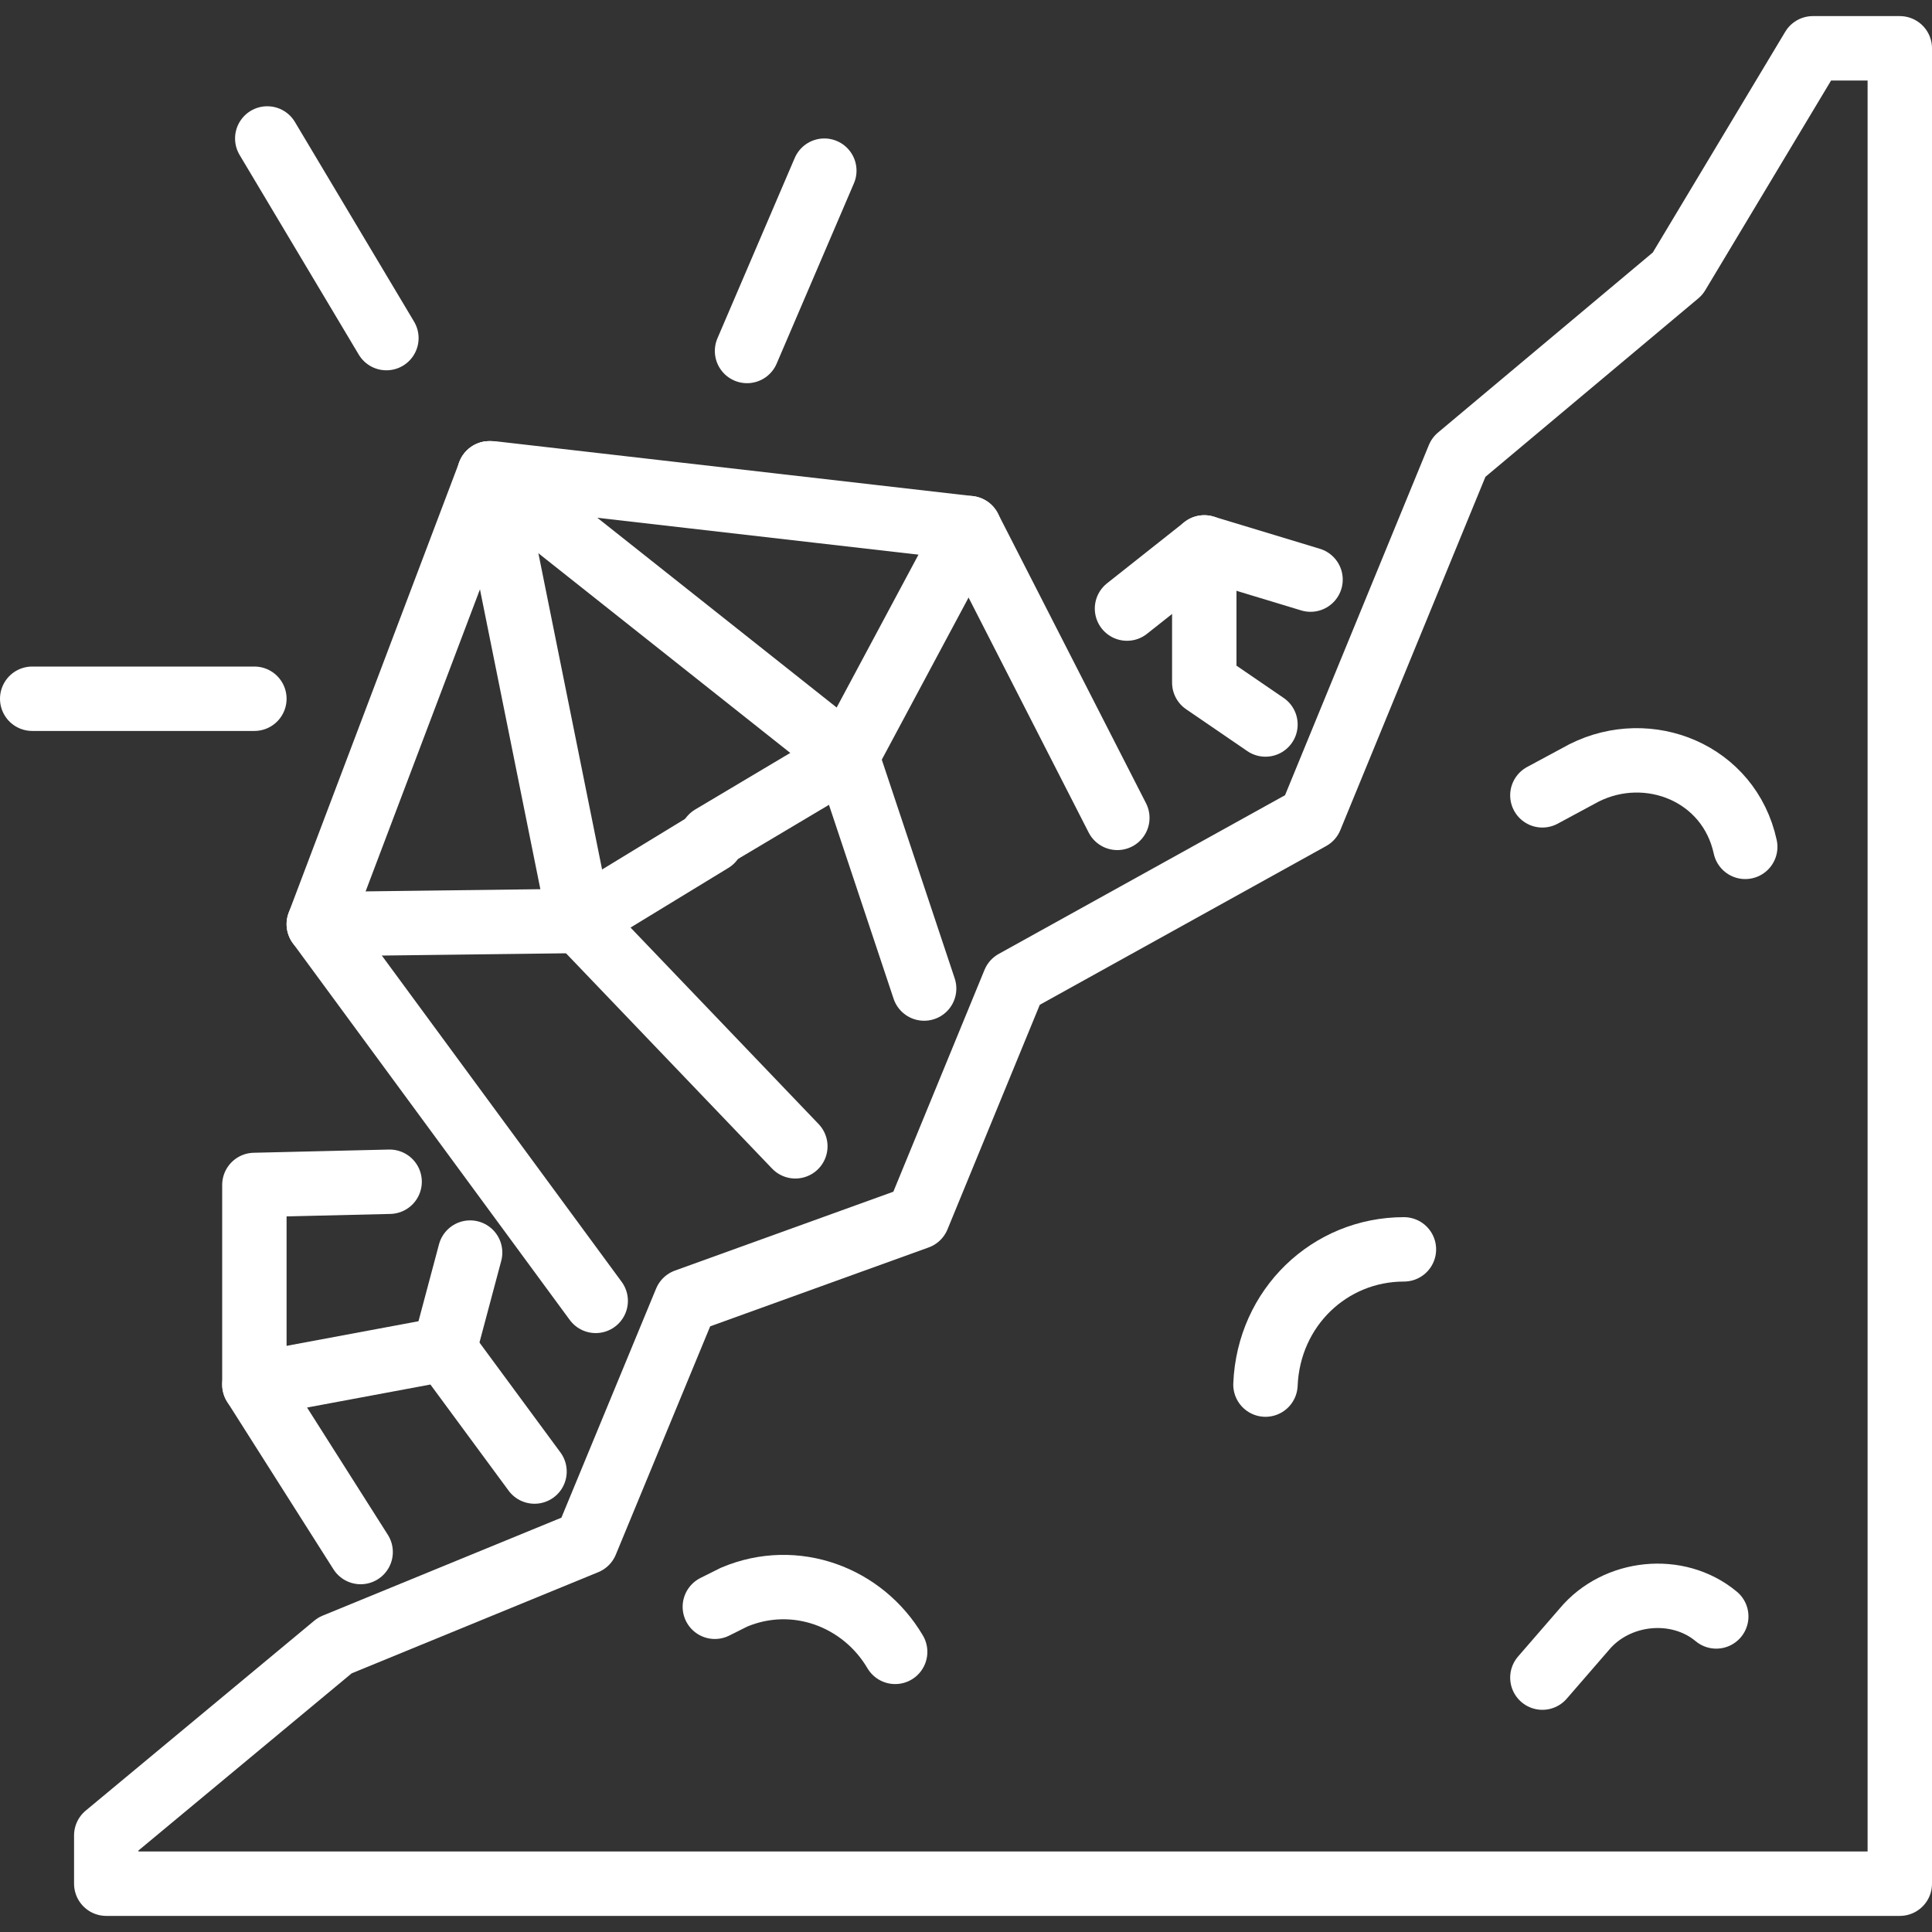
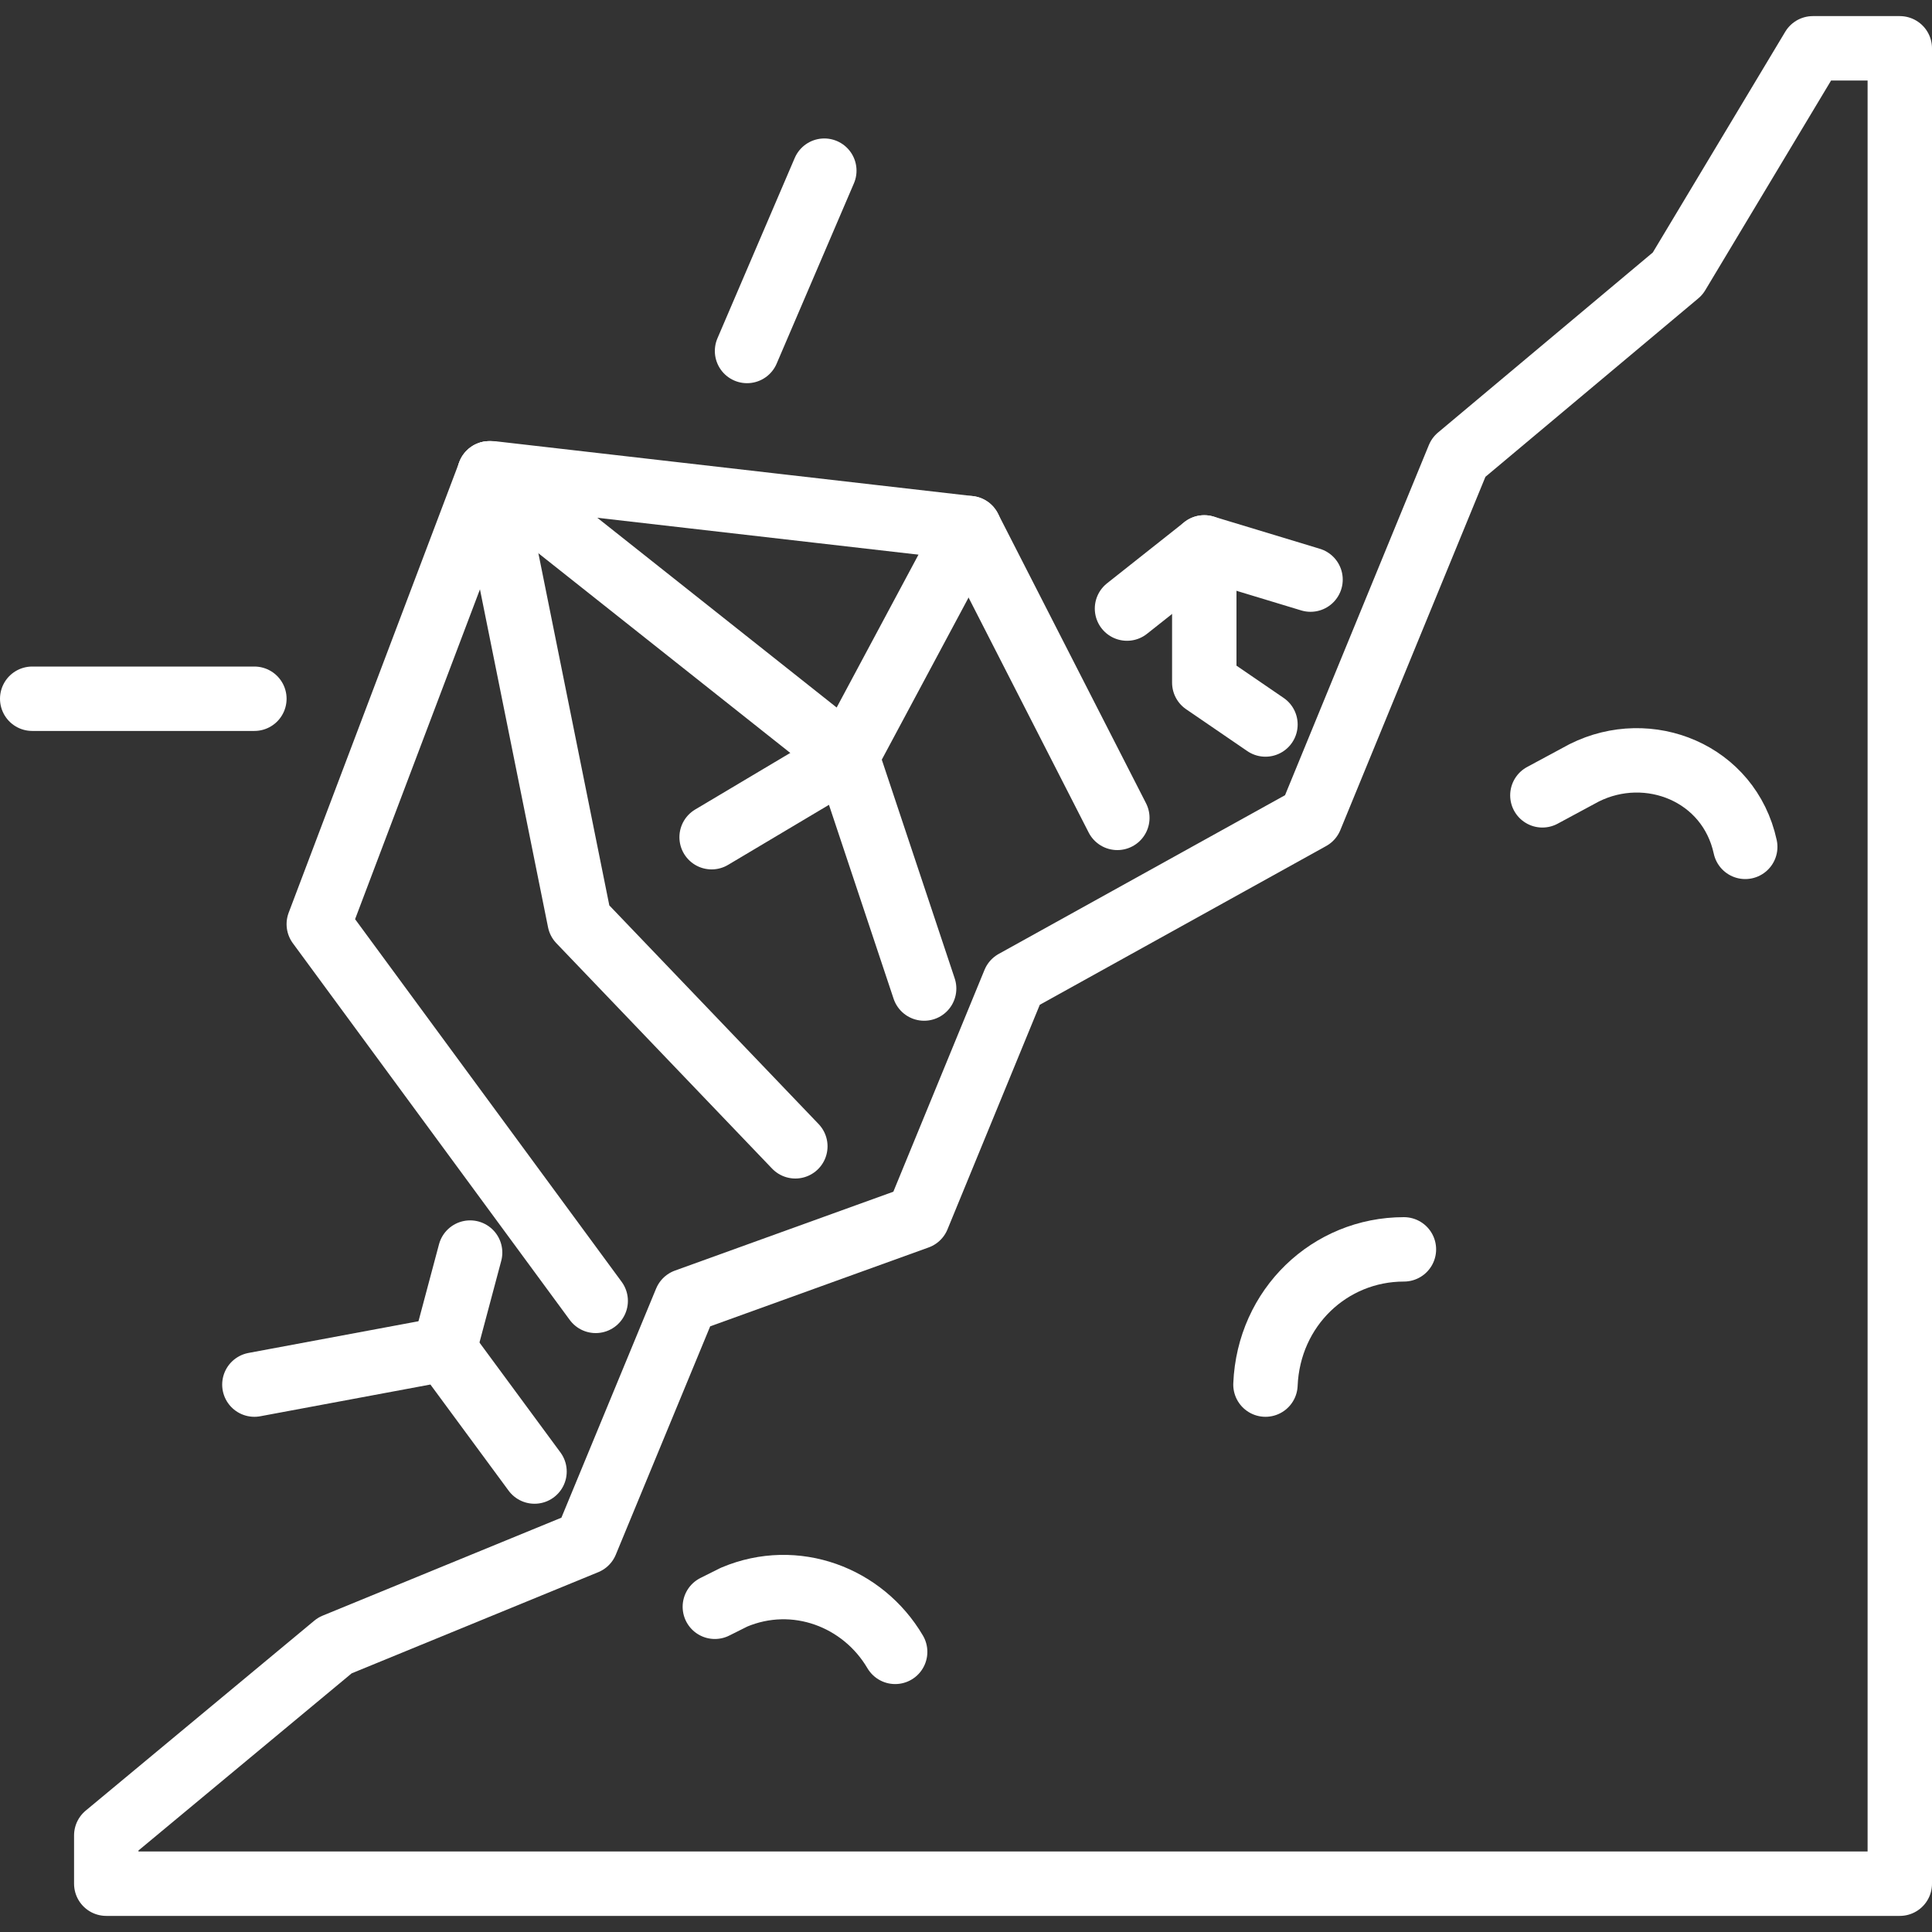
<svg xmlns="http://www.w3.org/2000/svg" viewBox="0 0 60 60" version="1.1" id="Layer_1">
  <rect x="0" y="0" width="60" height="60" fill="#333333" stroke="none" />
  <polygon stroke-width="2" stroke-linejoin="round" stroke-linecap="round" stroke="#fff" fill="none" points="3.3 57 10.4 51.1 18.2 47.9 21.3 40.4 28.5 37.8 31.5 30.5 40.7 25.4 45.3 14.2 52.1 8.5 56.3 1.5 59 1.5 59 58.5 3.3 58.5 3.3 57" />
  <polyline stroke-width="2" stroke-linejoin="round" stroke-linecap="round" stroke="#fff" fill="none" points="34.7 25.4 30.1 16.4 15.3 14.7 15.2 14.7 9.9 28.7 18.5 40.4" />
-   <polyline stroke-width="2" stroke-linejoin="round" stroke-linecap="round" stroke="#fff" fill="none" points="9.9 28.7 18 28.6 22.1 26.1" />
  <polyline stroke-width="2" stroke-linejoin="round" stroke-linecap="round" stroke="#fff" fill="none" points="30.1 16.4 26.3 23.5 22.1 26" />
  <polyline stroke-width="2" stroke-linejoin="round" stroke-linecap="round" stroke="#fff" fill="none" points="15.2 14.7 18 28.6 24.7 35.6" />
  <polyline stroke-width="2" stroke-linejoin="round" stroke-linecap="round" stroke="#fff" fill="none" points="15.2 14.7 26.3 23.5 28.7 30.7" />
  <path stroke-width="2" stroke-linejoin="round" stroke-linecap="round" stroke="#fff" fill="none" d="M47.9,24.7l1.3-.7c2-1,4.5,0,5,2.3h0" />
  <path stroke-width="2" stroke-linejoin="round" stroke-linecap="round" stroke="#fff" fill="none" d="M22.2,49.9l.6-.3c1.9-.8,4,0,5,1.7h0" />
  <path stroke-width="2" stroke-linejoin="round" stroke-linecap="round" stroke="#fff" fill="none" d="M39.3,43h0c.1-2.4,2-4.2,4.3-4.2h0" />
-   <path stroke-width="2" stroke-linejoin="round" stroke-linecap="round" stroke="#fff" fill="none" d="M47.9,52.1l1.3-1.5c1-1.2,2.9-1.4,4.1-.4h0" />
  <line stroke-width="2" stroke-linejoin="round" stroke-linecap="round" stroke="#fff" fill="none" y2="21.7" x2="1" y1="21.7" x1="7.9" />
-   <line stroke-width="2" stroke-linejoin="round" stroke-linecap="round" stroke="#fff" fill="none" y2="4.3" x2="8.3" y1="10.5" x1="12" />
  <line stroke-width="2" stroke-linejoin="round" stroke-linecap="round" stroke="#fff" fill="none" y2="5.3" x2="25.6" y1="10.9" x1="23.2" />
  <line stroke-width="2" stroke-linejoin="round" stroke-linecap="round" stroke="#fff" fill="none" y2="41.9" x2="13.8" y1="38.9" x1="14.6" />
-   <polyline stroke-width="2" stroke-linejoin="round" stroke-linecap="round" stroke="#fff" fill="none" points="11.2 48.2 7.9 43 7.9 36.8 12.1 36.7" />
  <polyline stroke-width="2" stroke-linejoin="round" stroke-linecap="round" stroke="#fff" fill="none" points="35 18.9 37.4 17 40.7 18" />
  <polyline stroke-width="2" stroke-linejoin="round" stroke-linecap="round" stroke="#fff" fill="none" points="7.9 43 13.8 41.9 16.6 45.7" />
  <polyline stroke-width="2" stroke-linejoin="round" stroke-linecap="round" stroke="#fff" fill="none" points="37.4 17 37.4 21.2 39.3 22.5" />
</svg>